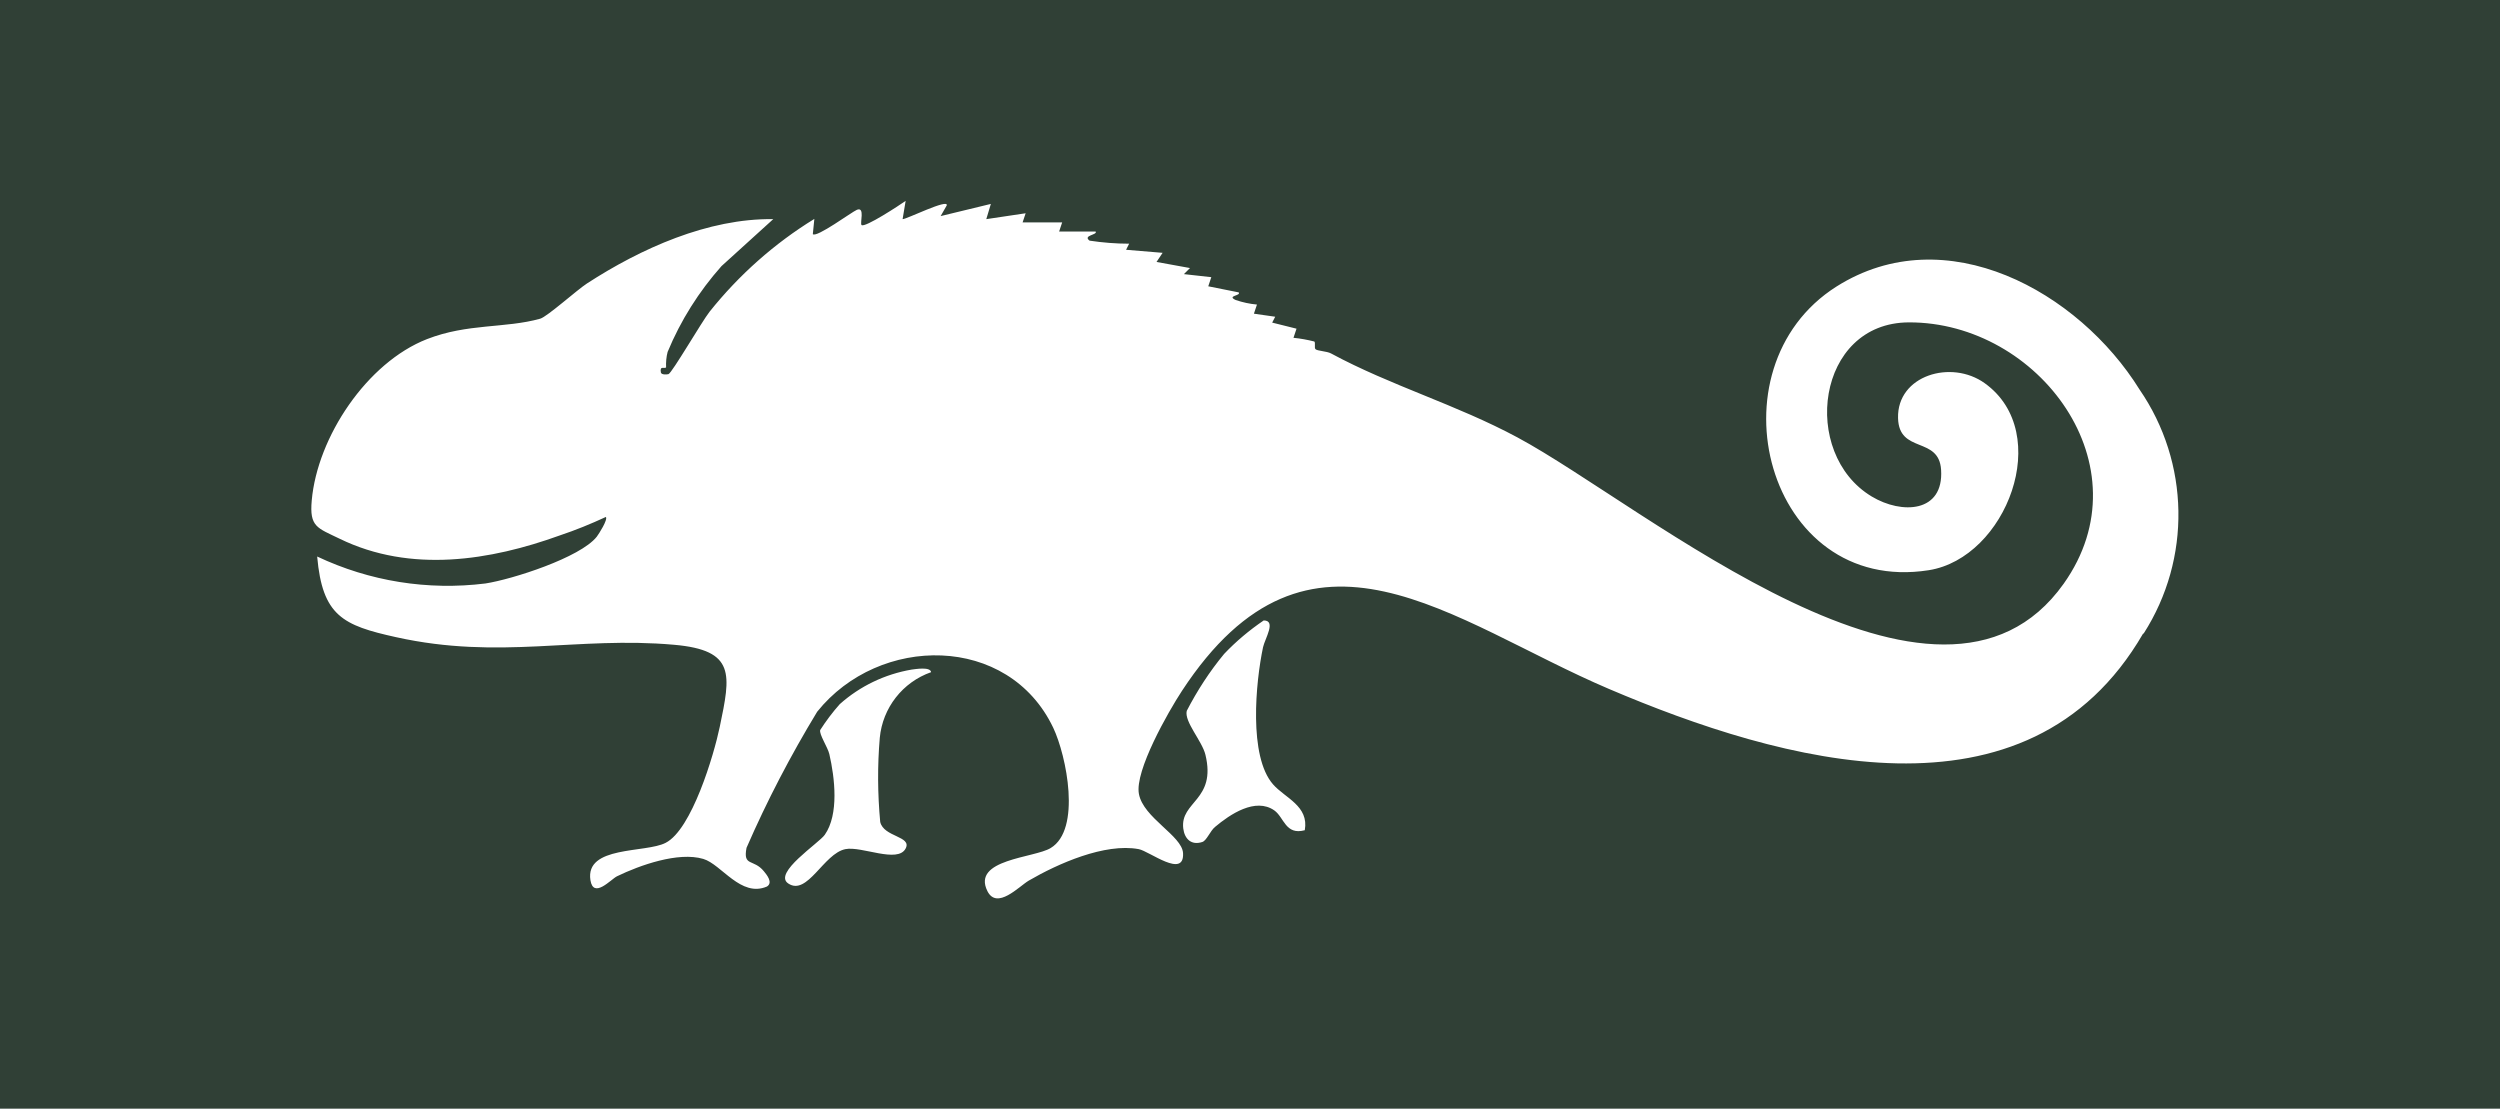
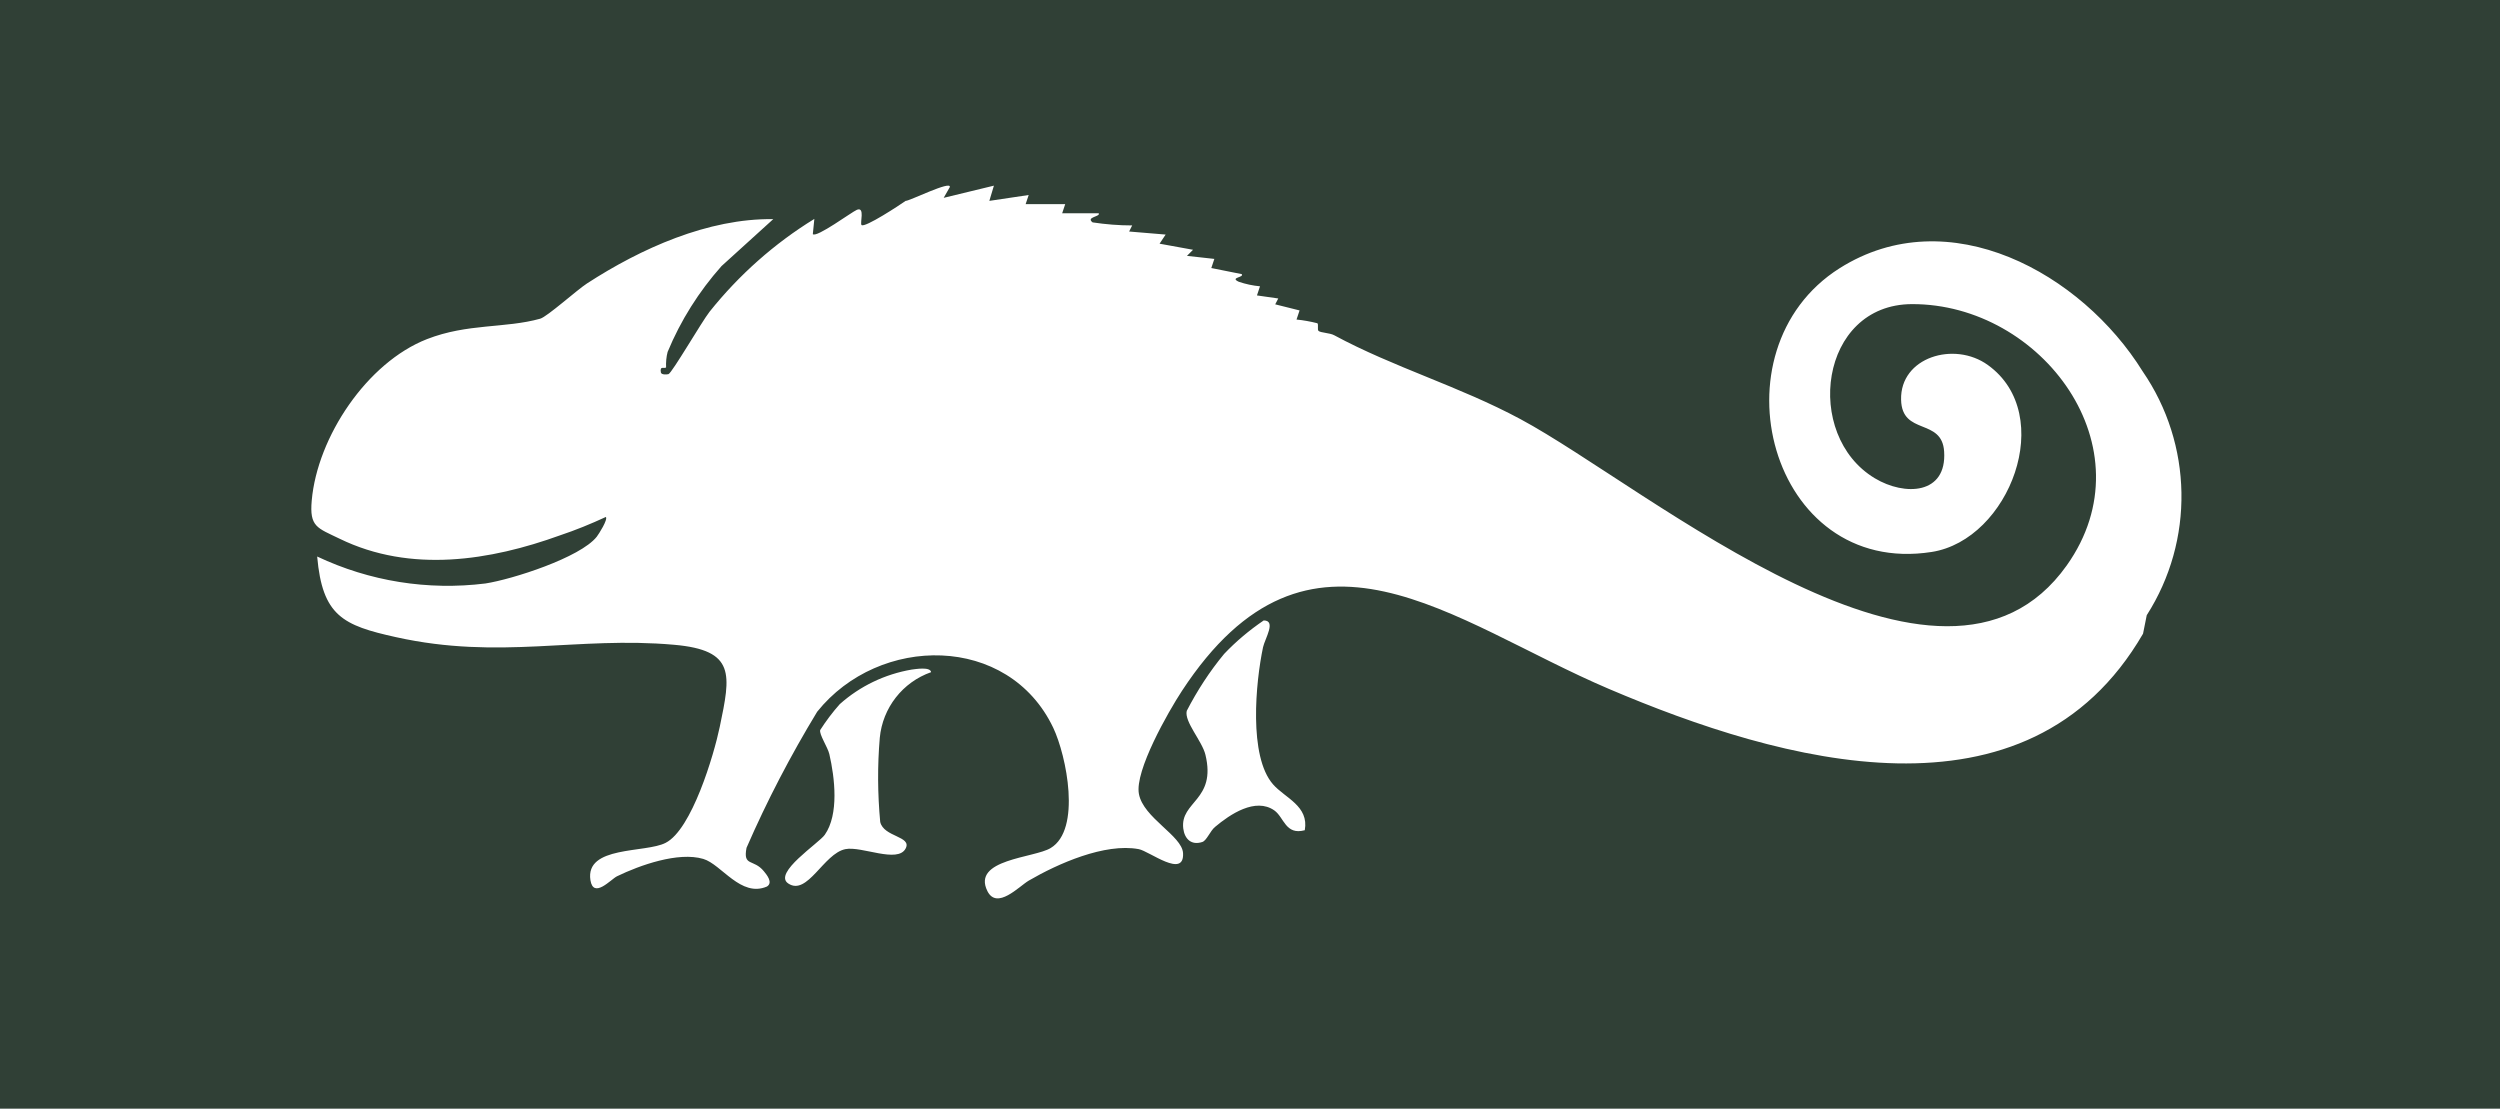
<svg xmlns="http://www.w3.org/2000/svg" id="_レイヤー_2" data-name="レイヤー 2" viewBox="0 0 115 51">
  <defs>
    <style>      .cls-1 {        fill: #304036;      }    </style>
  </defs>
  <g id="_レイヤー_1-2" data-name="レイヤー 1">
-     <path class="cls-1" d="M0,0v51h115V0H0ZM42.83,30.92s0,0,0,0c-1.31.46-2.23,1.64-2.36,3.02-.11,1.29-.1,2.58.02,3.87.16.7,1.47.65,1.17,1.22-.36.7-2.03-.12-2.77.03-1,.2-1.75,2.17-2.63,1.58-.72-.48,1.42-1.86,1.68-2.24.66-.94.46-2.63.21-3.71-.07-.31-.48-.92-.42-1.11.27-.42.57-.82.9-1.19.93-.83,2.08-1.38,3.31-1.59.17-.02.86-.14.89.12,0,0,0,0,0,0h0ZM60.02,38.19c-.89.24-.95-.59-1.4-.91-.87-.61-2.04.18-2.73.76-.22.18-.38.62-.58.69-.51.17-.82-.14-.88-.62-.15-1.25,1.53-1.29,1.02-3.39-.15-.63-.98-1.52-.86-2.02.48-.93,1.05-1.81,1.72-2.62.55-.58,1.16-1.09,1.82-1.54.59,0,.06.83-.03,1.23-.34,1.61-.67,5.02.46,6.31.55.63,1.66.99,1.46,2.11ZM98.58,29.15c-5.31,9.15-16.66,5.91-24.57,2.54-7.25-3.09-13.76-8.88-19.64.09-.63.96-2.18,3.68-1.98,4.74.2,1.1,1.98,1.92,2.03,2.72.07,1.2-1.55-.09-2.04-.18-1.56-.29-3.72.67-5.06,1.45-.44.26-1.46,1.36-1.9.48-.73-1.47,2.16-1.52,2.91-1.98,1.42-.85.73-4.24.12-5.53-2.06-4.33-8.01-4.3-10.86-.74-1.22,2.01-2.31,4.1-3.25,6.26-.17.88.32.49.8,1.08.13.16.43.52.14.7-1.2.52-2.09-1.02-2.93-1.27-1.15-.34-2.92.29-3.97.8-.28.14-1.08,1.05-1.22.18-.25-1.6,2.54-1.24,3.46-1.72,1.2-.61,2.22-4.04,2.49-5.34.5-2.4.74-3.52-2.1-3.77-4.48-.4-8.01.71-12.79-.35-2.45-.54-3.39-.98-3.63-3.71,2.41,1.14,5.09,1.57,7.74,1.24,1.23-.19,4.36-1.19,5.12-2.15.1-.13.52-.79.42-.91-.69.32-1.4.61-2.12.85-3.18,1.15-6.85,1.75-10.13.15-1.03-.5-1.39-.54-1.28-1.76.26-2.92,2.54-6.34,5.3-7.42,1.87-.73,3.6-.49,5.21-.94.32-.09,1.7-1.33,2.15-1.62,2.48-1.61,5.57-3,8.57-2.96l-2.38,2.16c-1.04,1.17-1.88,2.5-2.48,3.95-.06.23-.08.47-.07.71-.07.08-.3-.1-.24.23.02.12.28.1.35.08.16-.05,1.53-2.41,1.89-2.87,1.35-1.69,2.98-3.14,4.82-4.27l-.07.7c.17.18,1.79-1.02,2.03-1.12.38-.15.13.61.21.7.14.15,1.79-.94,2.03-1.11l-.14.84c.15.02,2.13-.97,2.03-.63l-.28.49,2.31-.56-.21.7,1.81-.27-.14.42h1.82l-.14.42h1.68c.1.16-.61.17-.28.42.6.09,1.21.14,1.82.14l-.14.28,1.68.14-.28.42,1.54.28-.28.28,1.26.14-.14.42,1.4.28c.12.16-.57.15-.14.35.32.11.65.18.98.21l-.14.42.98.14-.14.27,1.12.28-.14.42c.32.03.64.09.96.17.06.06-.01.29.05.35.09.09.52.09.72.2,2.74,1.48,5.76,2.35,8.57,3.86,5.89,3.16,19.4,14.8,25.13,6.73,3.84-5.41-1.16-12.04-7.12-12.02-4.26.01-5.01,6.03-1.71,8.01,1.38.83,3.32.75,3.19-1.23-.1-1.56-1.94-.72-1.98-2.38-.05-1.96,2.45-2.71,3.99-1.6,3.19,2.29.99,8.04-2.58,8.6-7.46,1.17-10.18-9.29-4.24-13.05,5.02-3.17,11.14.23,13.94,4.74h0c2.31,3.36,2.39,7.78.19,11.22Z" />
+     <path class="cls-1" d="M0,0v51h115V0H0ZM42.83,30.92s0,0,0,0c-1.31.46-2.23,1.64-2.36,3.02-.11,1.29-.1,2.58.02,3.87.16.7,1.47.65,1.17,1.22-.36.7-2.03-.12-2.77.03-1,.2-1.75,2.17-2.63,1.58-.72-.48,1.42-1.86,1.68-2.24.66-.94.46-2.63.21-3.71-.07-.31-.48-.92-.42-1.11.27-.42.57-.82.9-1.19.93-.83,2.08-1.38,3.31-1.59.17-.02.86-.14.89.12,0,0,0,0,0,0h0ZM60.02,38.19c-.89.24-.95-.59-1.4-.91-.87-.61-2.04.18-2.73.76-.22.18-.38.62-.58.69-.51.17-.82-.14-.88-.62-.15-1.25,1.53-1.29,1.02-3.39-.15-.63-.98-1.52-.86-2.02.48-.93,1.05-1.81,1.72-2.62.55-.58,1.16-1.09,1.82-1.54.59,0,.06.83-.03,1.23-.34,1.61-.67,5.02.46,6.31.55.63,1.66.99,1.46,2.11ZM98.58,29.15c-5.31,9.15-16.66,5.91-24.57,2.54-7.25-3.09-13.76-8.88-19.64.09-.63.96-2.18,3.68-1.98,4.74.2,1.1,1.98,1.92,2.03,2.72.07,1.2-1.55-.09-2.04-.18-1.56-.29-3.72.67-5.06,1.45-.44.26-1.46,1.36-1.9.48-.73-1.47,2.16-1.52,2.91-1.98,1.42-.85.73-4.24.12-5.53-2.06-4.33-8.01-4.3-10.86-.74-1.22,2.01-2.31,4.1-3.25,6.26-.17.88.32.49.8,1.08.13.16.43.52.14.7-1.2.52-2.09-1.02-2.93-1.27-1.15-.34-2.92.29-3.97.8-.28.14-1.08,1.05-1.22.18-.25-1.6,2.54-1.24,3.46-1.72,1.2-.61,2.22-4.04,2.49-5.34.5-2.4.74-3.52-2.1-3.77-4.48-.4-8.01.71-12.79-.35-2.45-.54-3.39-.98-3.63-3.71,2.41,1.14,5.09,1.57,7.74,1.24,1.23-.19,4.36-1.19,5.12-2.15.1-.13.52-.79.42-.91-.69.32-1.4.61-2.12.85-3.18,1.15-6.85,1.75-10.13.15-1.03-.5-1.39-.54-1.28-1.76.26-2.92,2.54-6.34,5.3-7.42,1.87-.73,3.6-.49,5.21-.94.32-.09,1.7-1.33,2.15-1.62,2.48-1.61,5.57-3,8.57-2.96l-2.38,2.16c-1.04,1.17-1.88,2.5-2.48,3.95-.06.23-.08.47-.07.71-.07.08-.3-.1-.24.23.02.12.28.1.35.08.16-.05,1.53-2.41,1.89-2.87,1.35-1.69,2.98-3.14,4.82-4.27l-.07.7c.17.18,1.79-1.02,2.03-1.12.38-.15.13.61.21.7.14.15,1.79-.94,2.03-1.11c.15.02,2.13-.97,2.03-.63l-.28.49,2.31-.56-.21.7,1.81-.27-.14.42h1.82l-.14.42h1.68c.1.16-.61.17-.28.42.6.09,1.21.14,1.82.14l-.14.28,1.68.14-.28.42,1.54.28-.28.28,1.26.14-.14.42,1.4.28c.12.16-.57.15-.14.35.32.11.65.18.98.21l-.14.42.98.14-.14.27,1.12.28-.14.42c.32.03.64.09.96.17.06.06-.01.29.05.35.09.09.52.09.72.2,2.74,1.48,5.76,2.35,8.57,3.86,5.89,3.16,19.4,14.8,25.13,6.73,3.84-5.41-1.16-12.04-7.12-12.02-4.26.01-5.01,6.03-1.71,8.01,1.38.83,3.32.75,3.19-1.23-.1-1.56-1.94-.72-1.98-2.38-.05-1.96,2.45-2.71,3.99-1.6,3.19,2.29.99,8.04-2.58,8.6-7.46,1.17-10.18-9.29-4.24-13.05,5.02-3.17,11.14.23,13.94,4.74h0c2.31,3.36,2.39,7.78.19,11.22Z" />
  </g>
</svg>